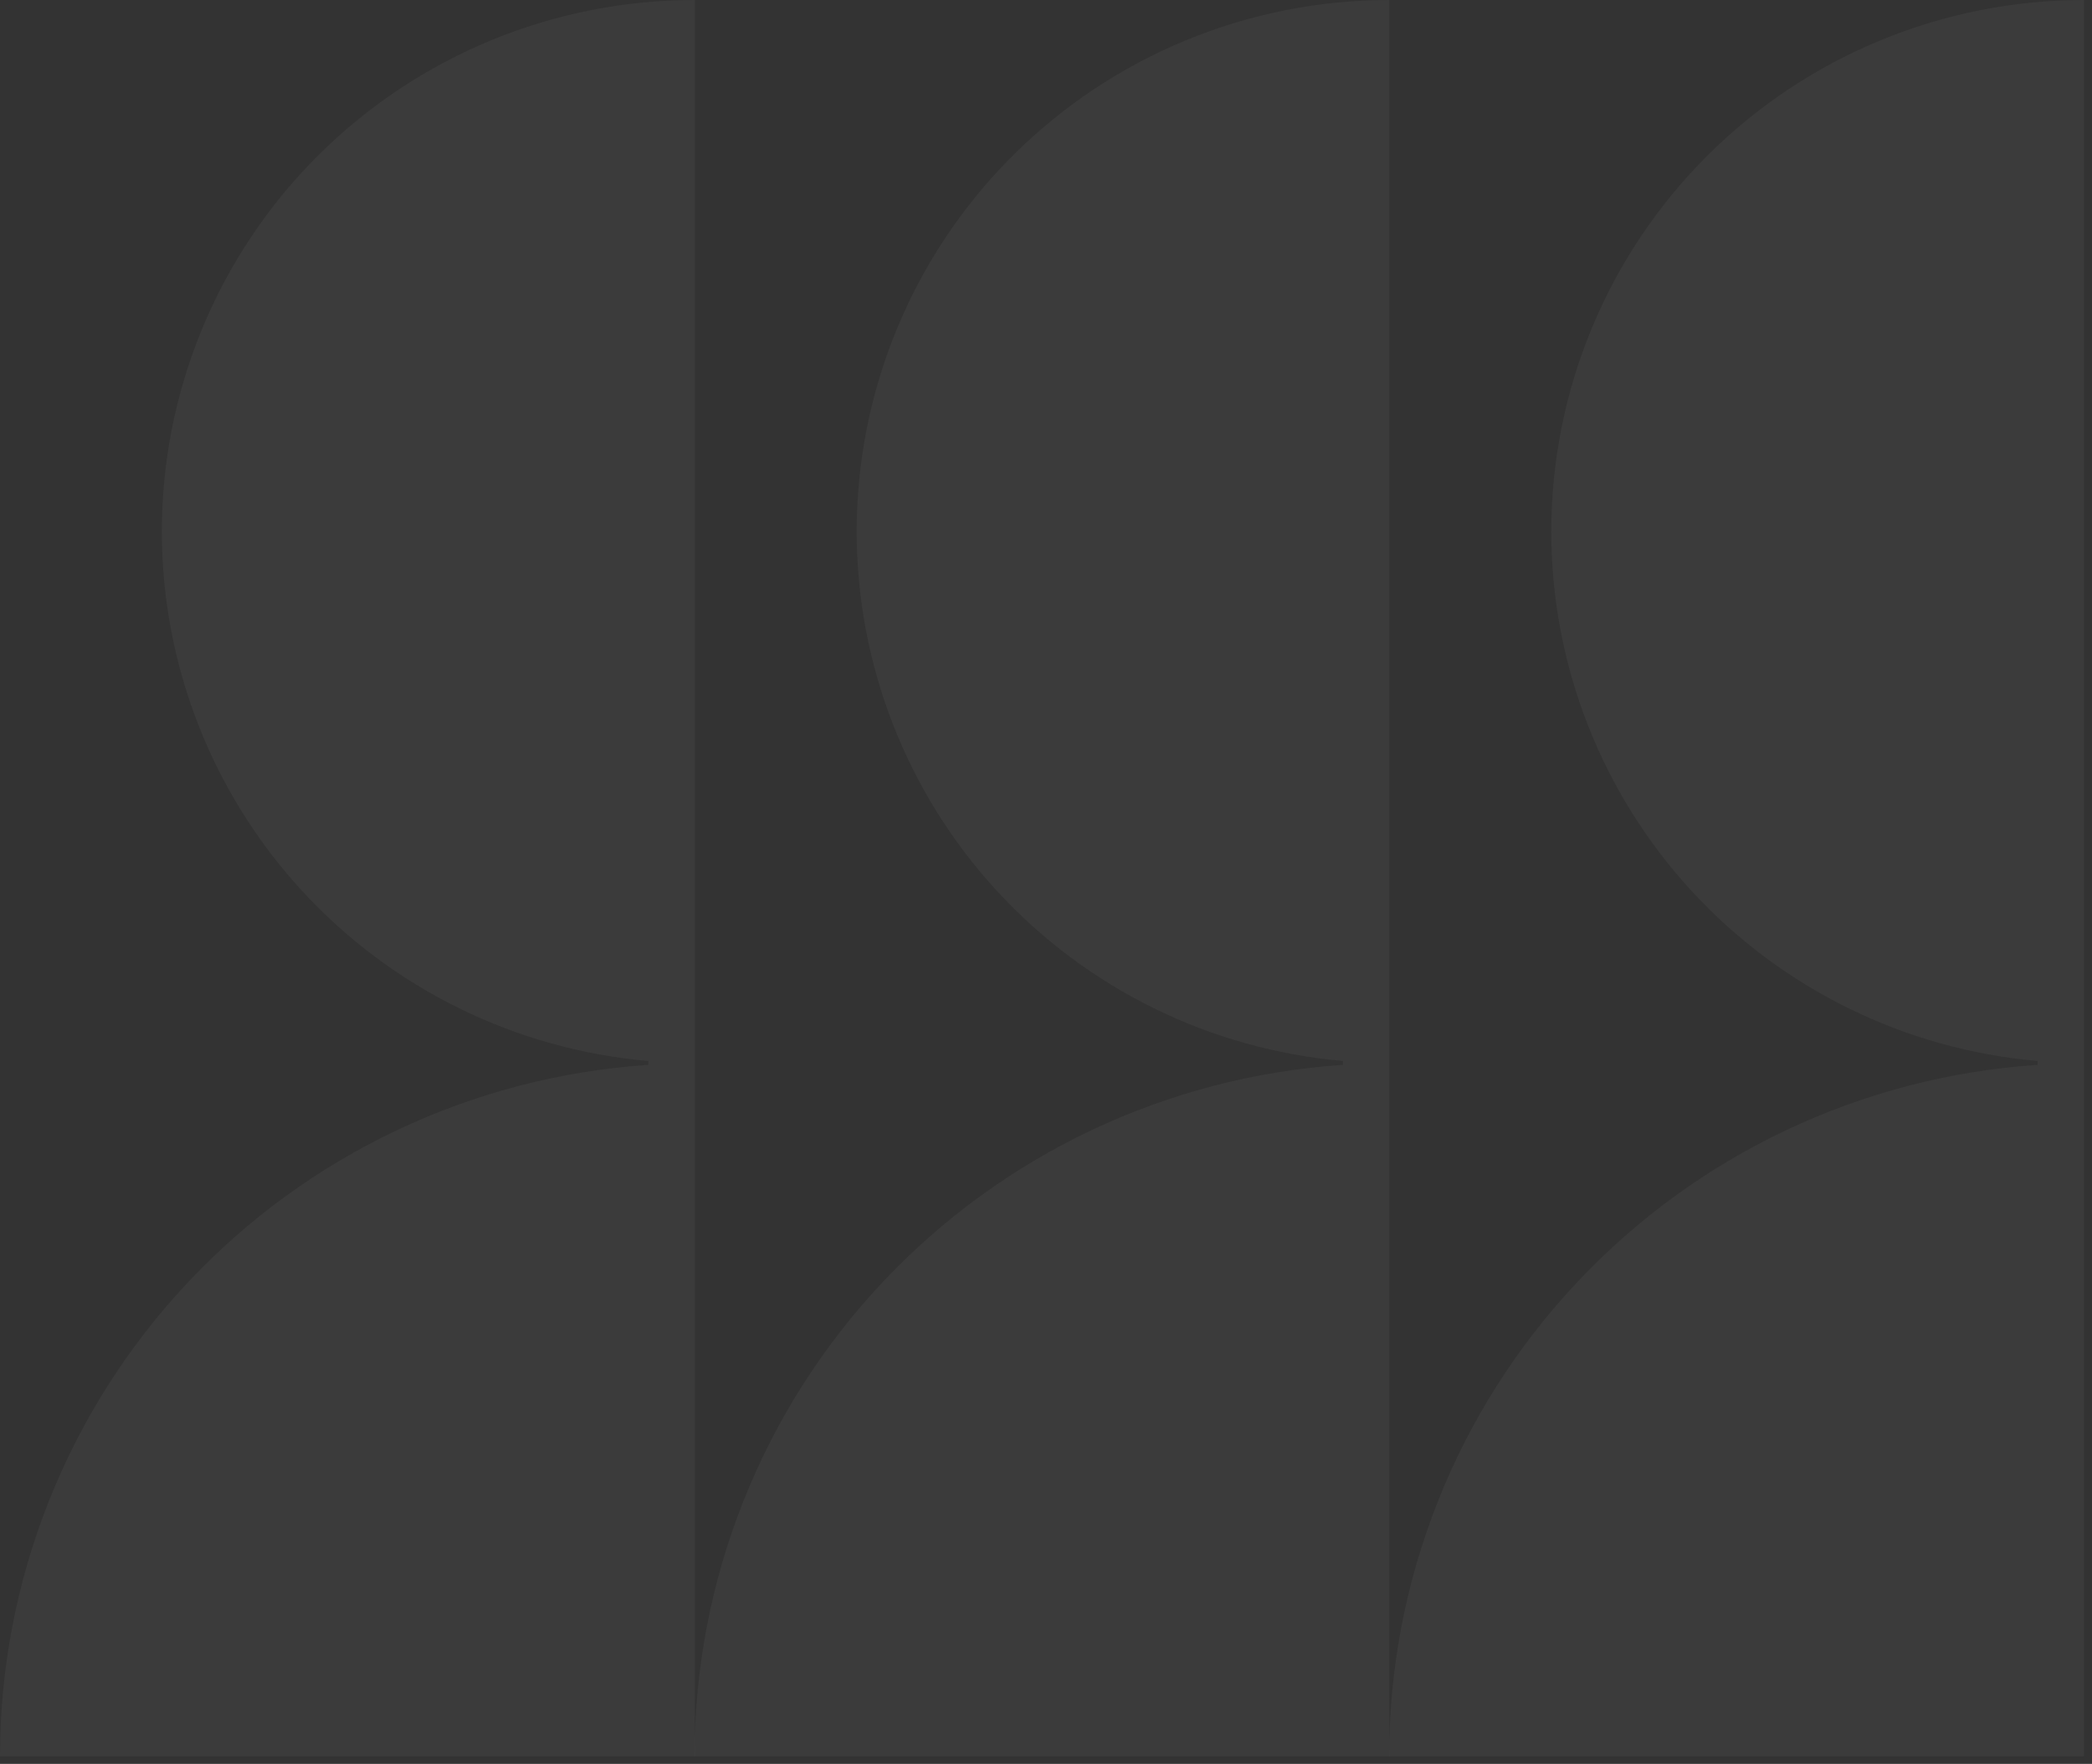
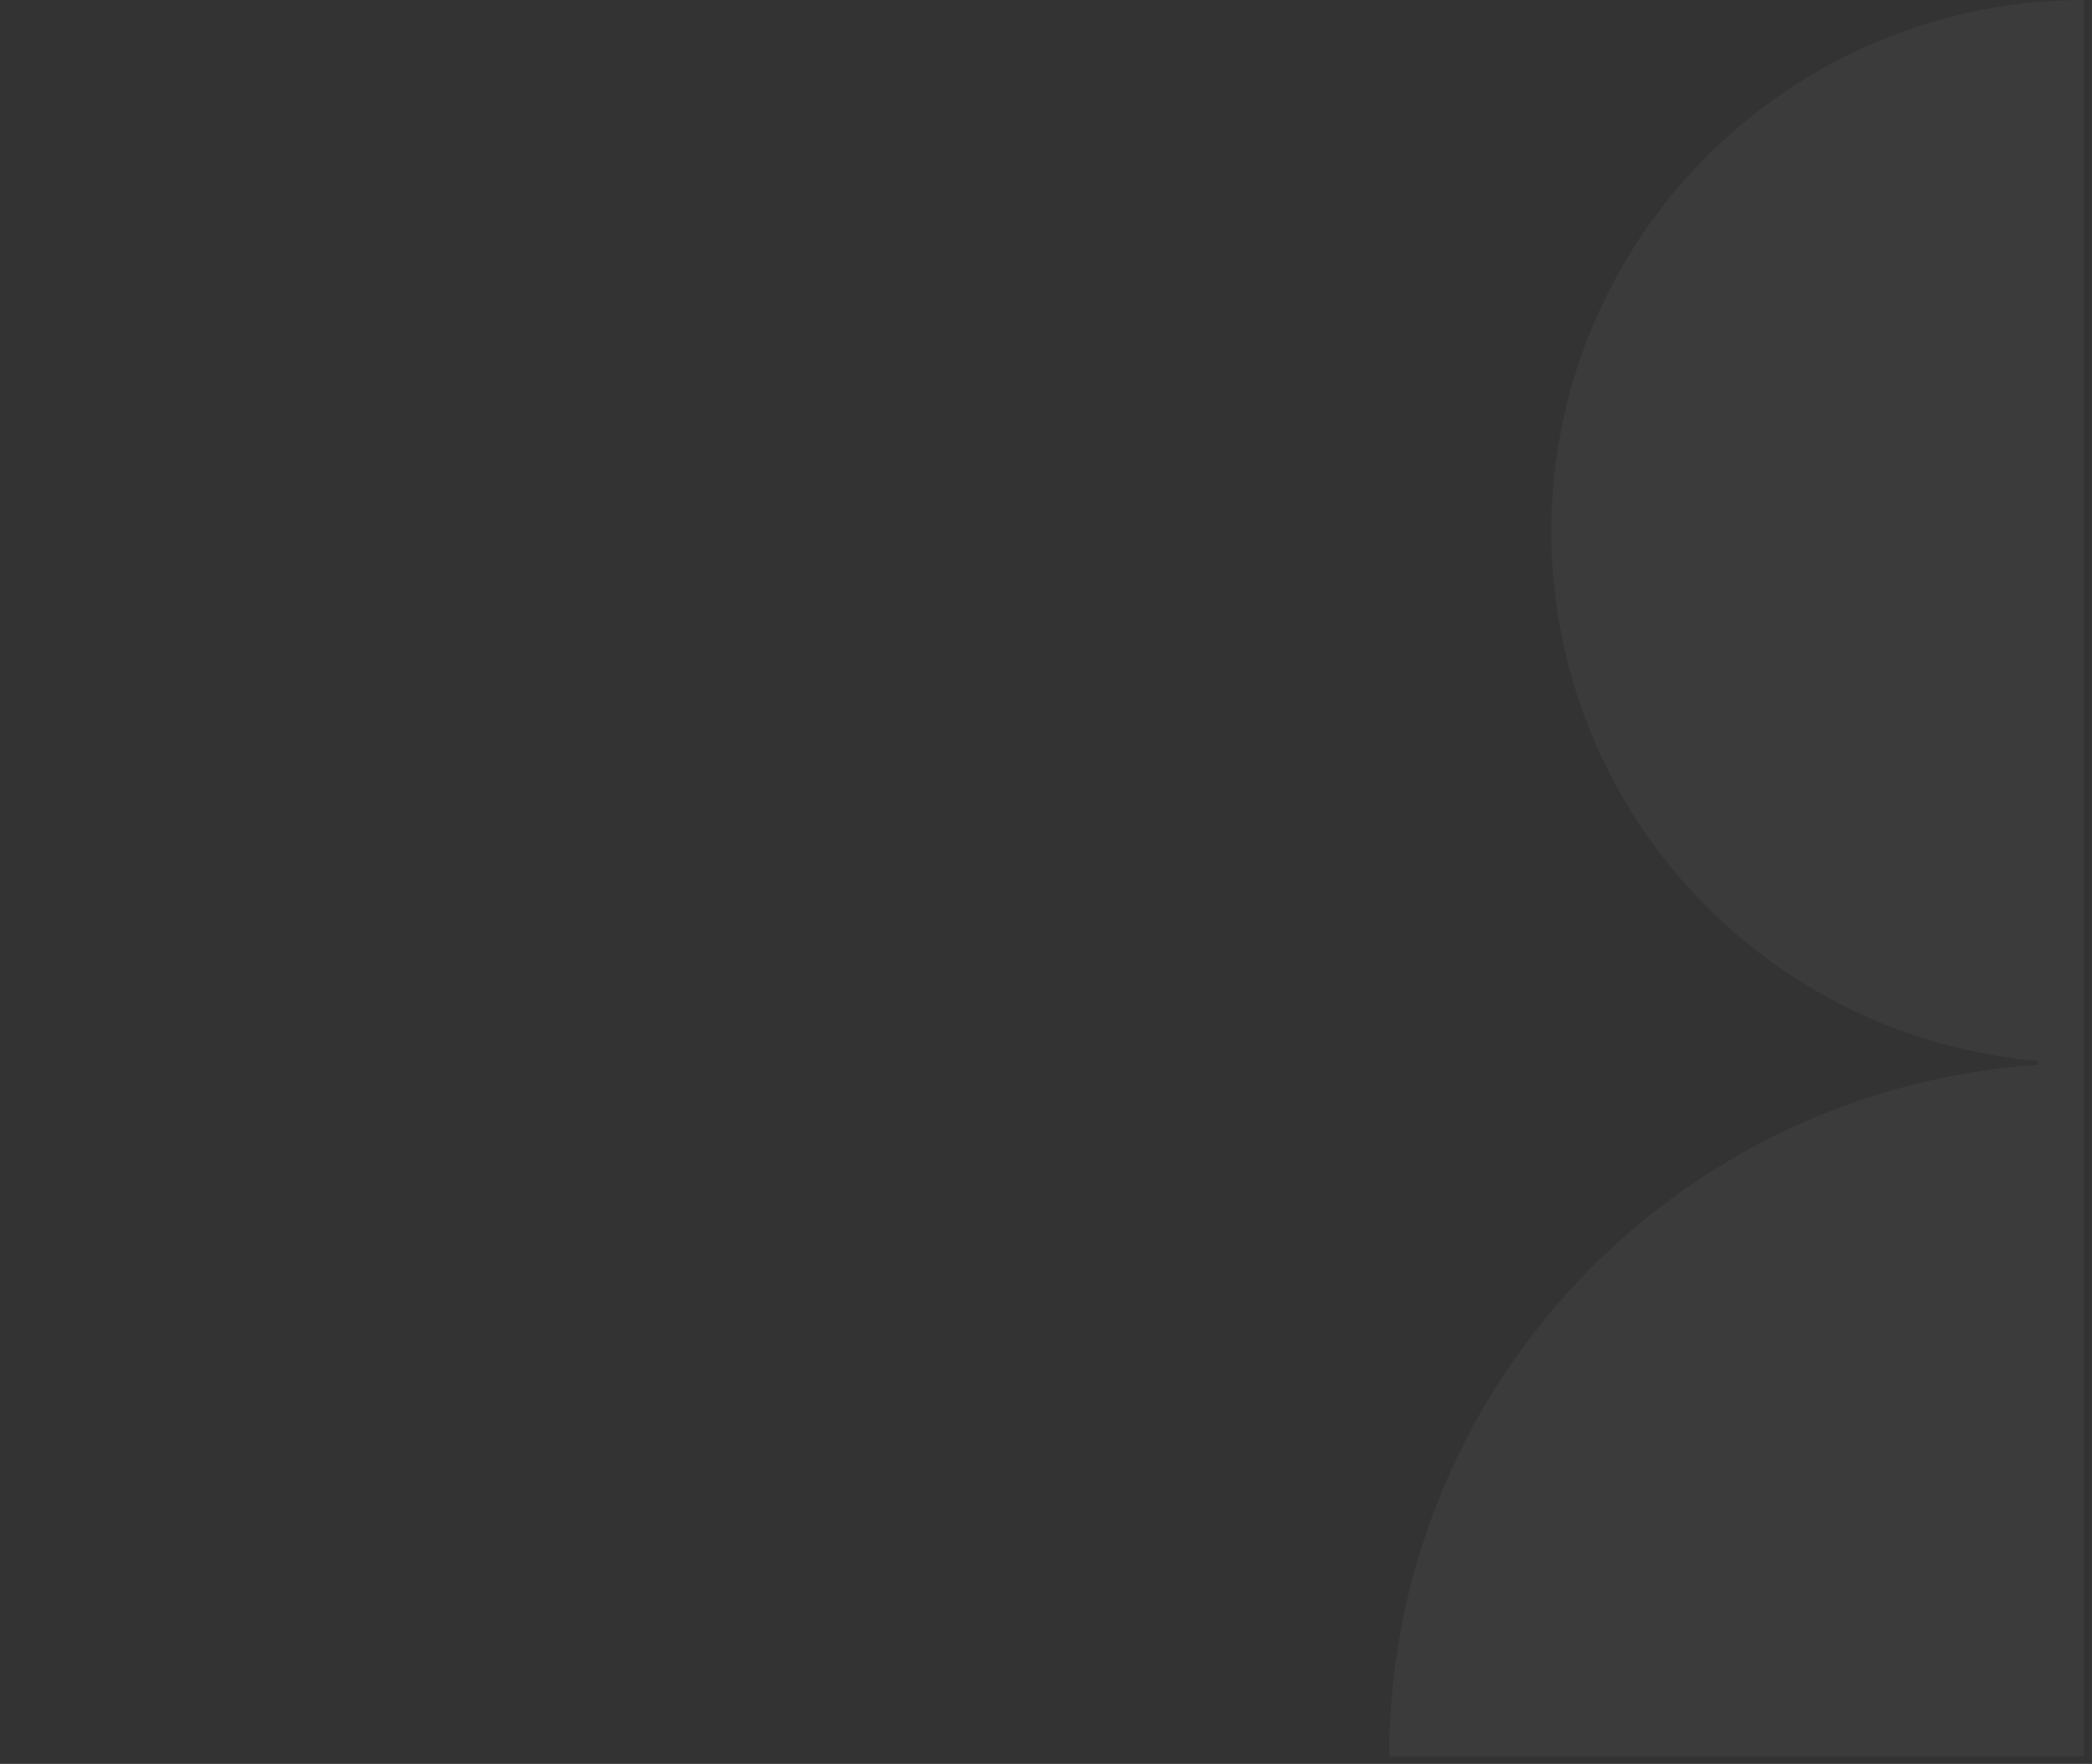
<svg xmlns="http://www.w3.org/2000/svg" width="204" height="172" viewBox="0 0 204 172" fill="none">
  <rect x="0" y="0" width="204" height="172" fill="#333333" stroke="none" />
-   <path d="M15.783 51.841C15.786 64.805 20.658 77.297 29.438 86.852C38.218 96.408 50.269 102.333 63.213 103.458V103.837C46.072 104.984 30.009 112.585 18.273 125.102C6.537 137.62 0.005 154.119 0 171.259H67.757V7.94519e-06C60.932 -0.004 54.173 1.334 47.867 3.938C41.56 6.542 35.83 10.36 31.003 15.174C26.177 19.989 22.348 25.705 19.736 31.997C17.125 38.288 15.781 45.031 15.783 51.841Z" fill="white" fill-opacity="0.04" />
-   <path d="M83.54 51.841C83.542 64.804 88.412 77.296 97.192 86.852C105.971 96.407 118.021 102.332 130.964 103.458V103.837C113.817 104.977 97.745 112.577 86.004 125.098C74.263 137.619 67.73 154.124 67.728 171.271H135.479V0C128.658 -4.17342e-08 121.904 1.341 115.602 3.945C109.3 6.55 103.574 10.368 98.751 15.181C93.928 19.994 90.102 25.707 87.492 31.996C84.882 38.284 83.54 45.023 83.54 51.83" fill="white" fill-opacity="0.04" />
  <path d="M151.273 51.841C151.275 64.804 156.147 77.295 164.926 86.85C173.705 96.406 185.754 102.331 198.697 103.458V103.837C181.55 104.977 165.478 112.577 153.736 125.098C141.995 137.619 135.462 154.124 135.461 171.271H203.217V0C196.395 -1.6693e-07 189.639 1.341 183.336 3.946C177.033 6.552 171.307 10.37 166.483 15.185C161.659 19.999 157.833 25.714 155.223 32.003C152.614 38.293 151.271 45.034 151.273 51.841Z" fill="white" fill-opacity="0.04" />
</svg>